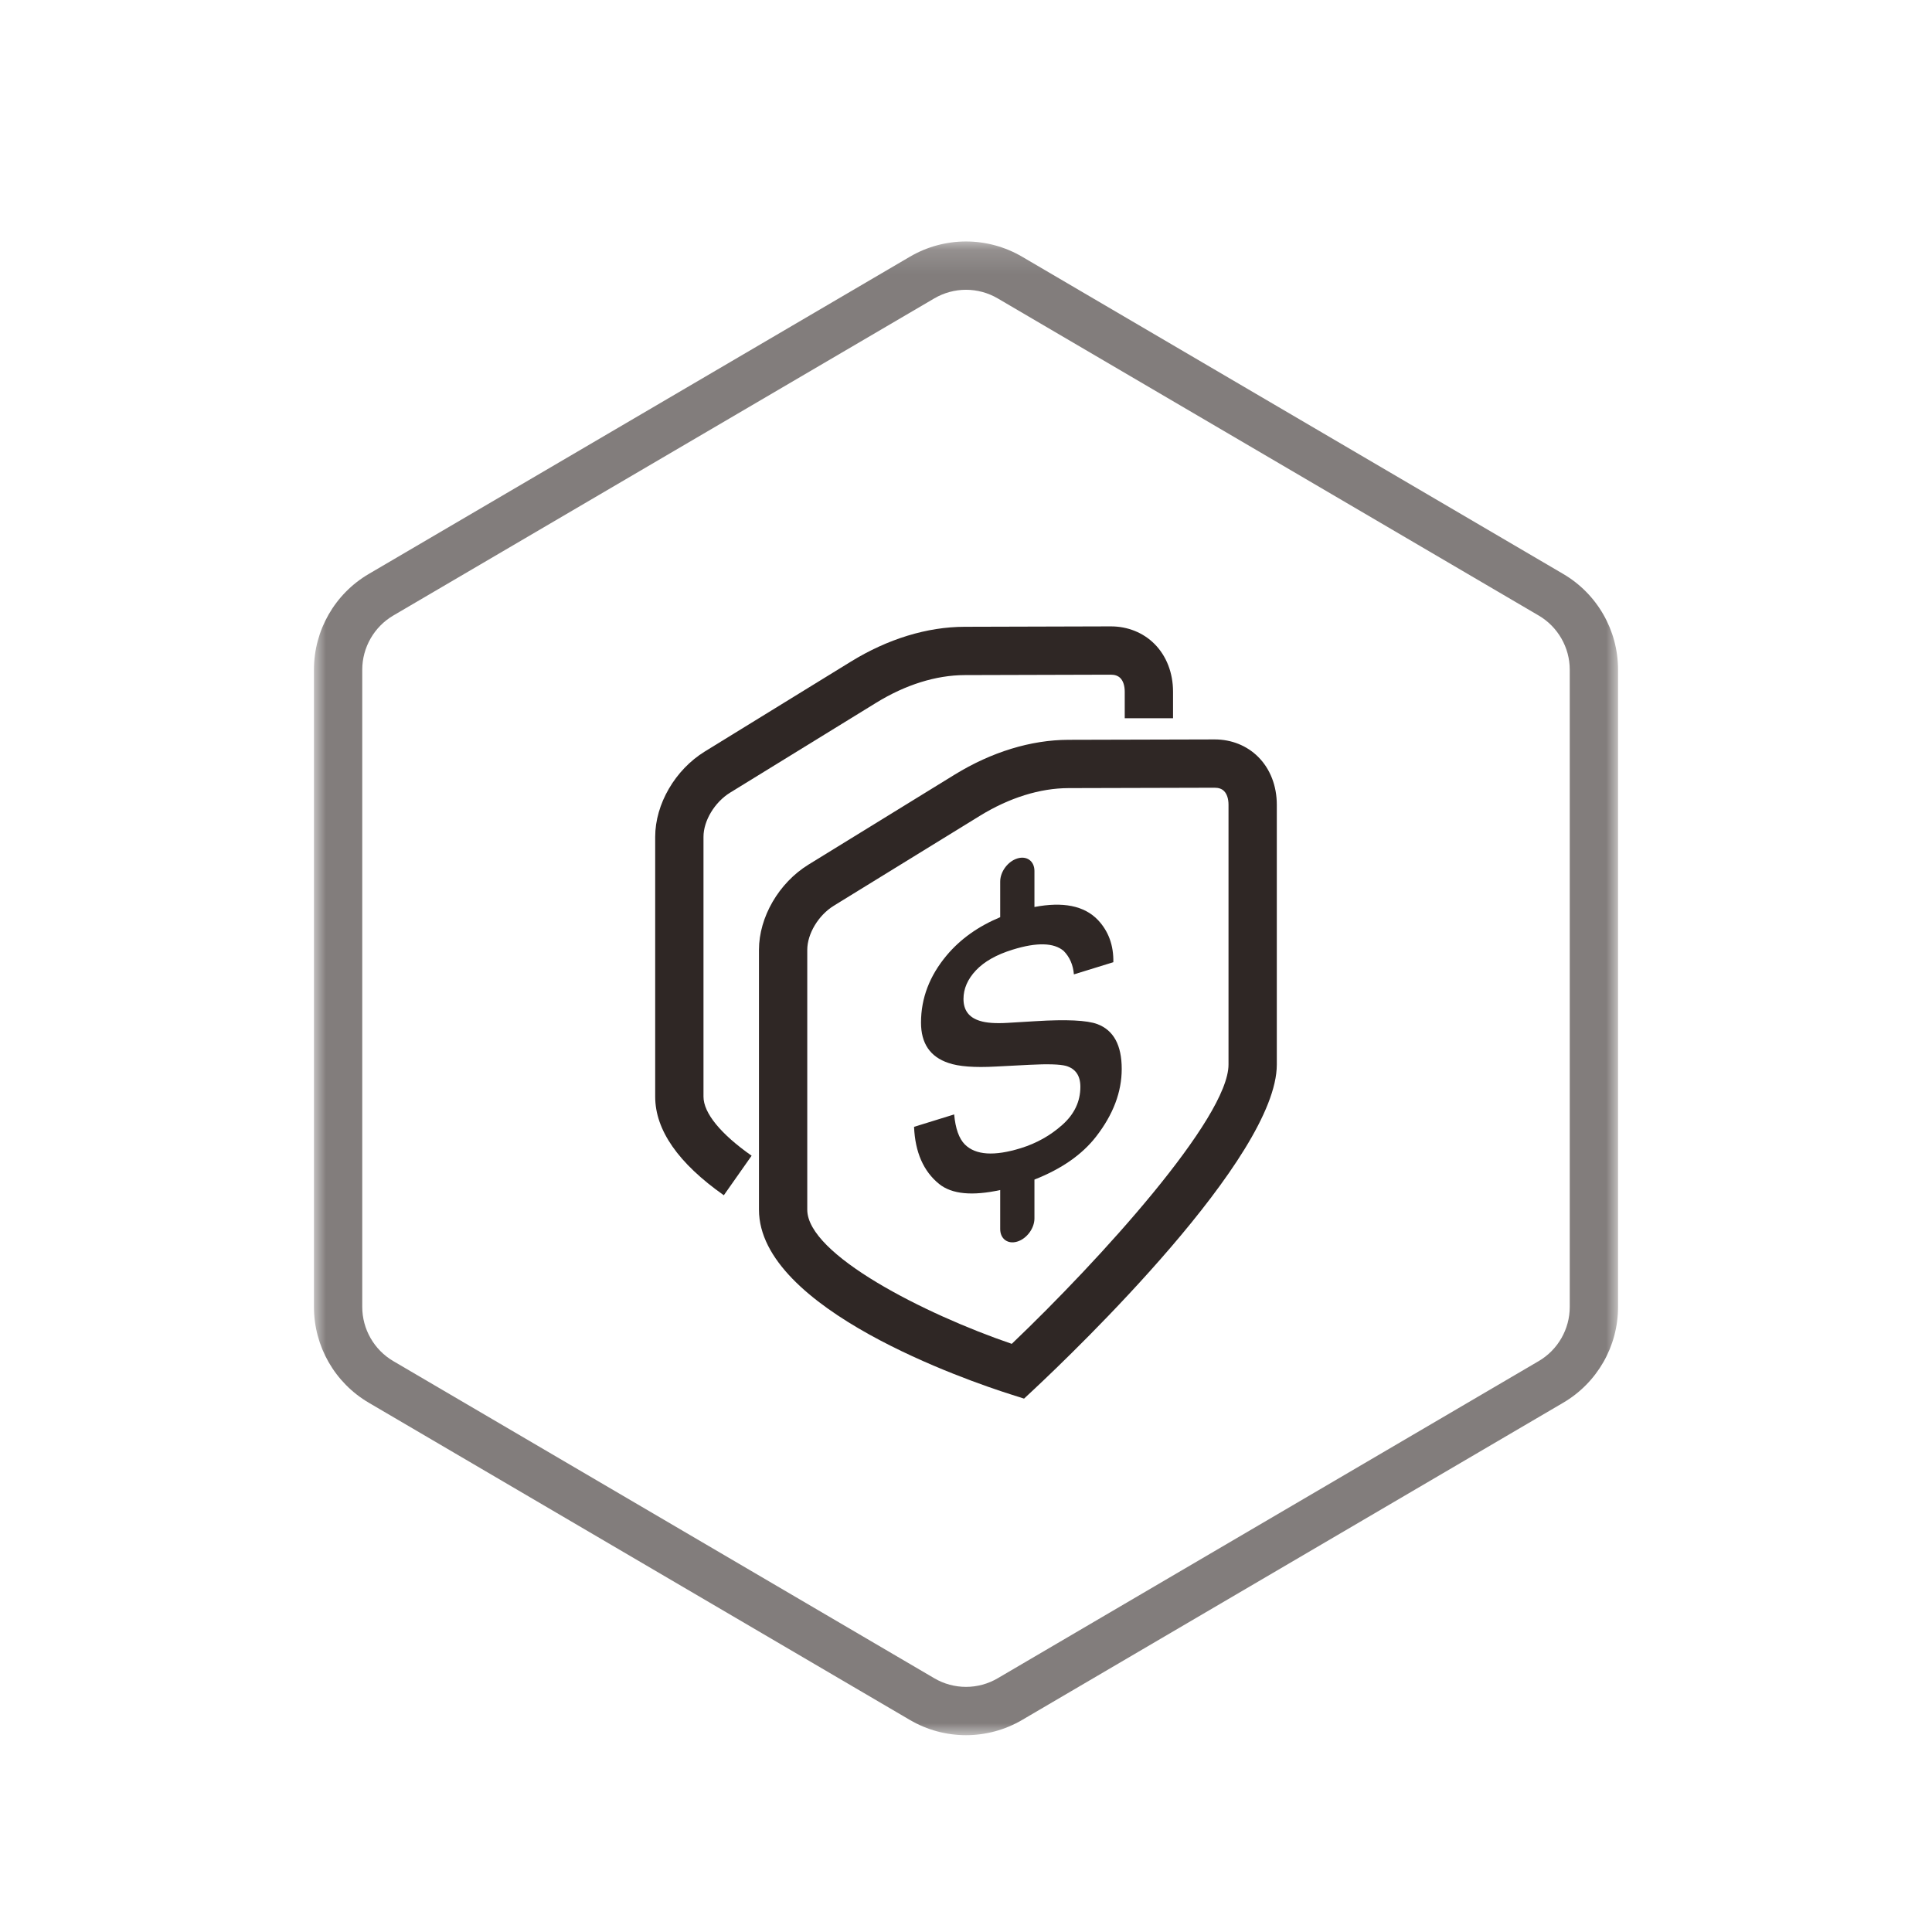
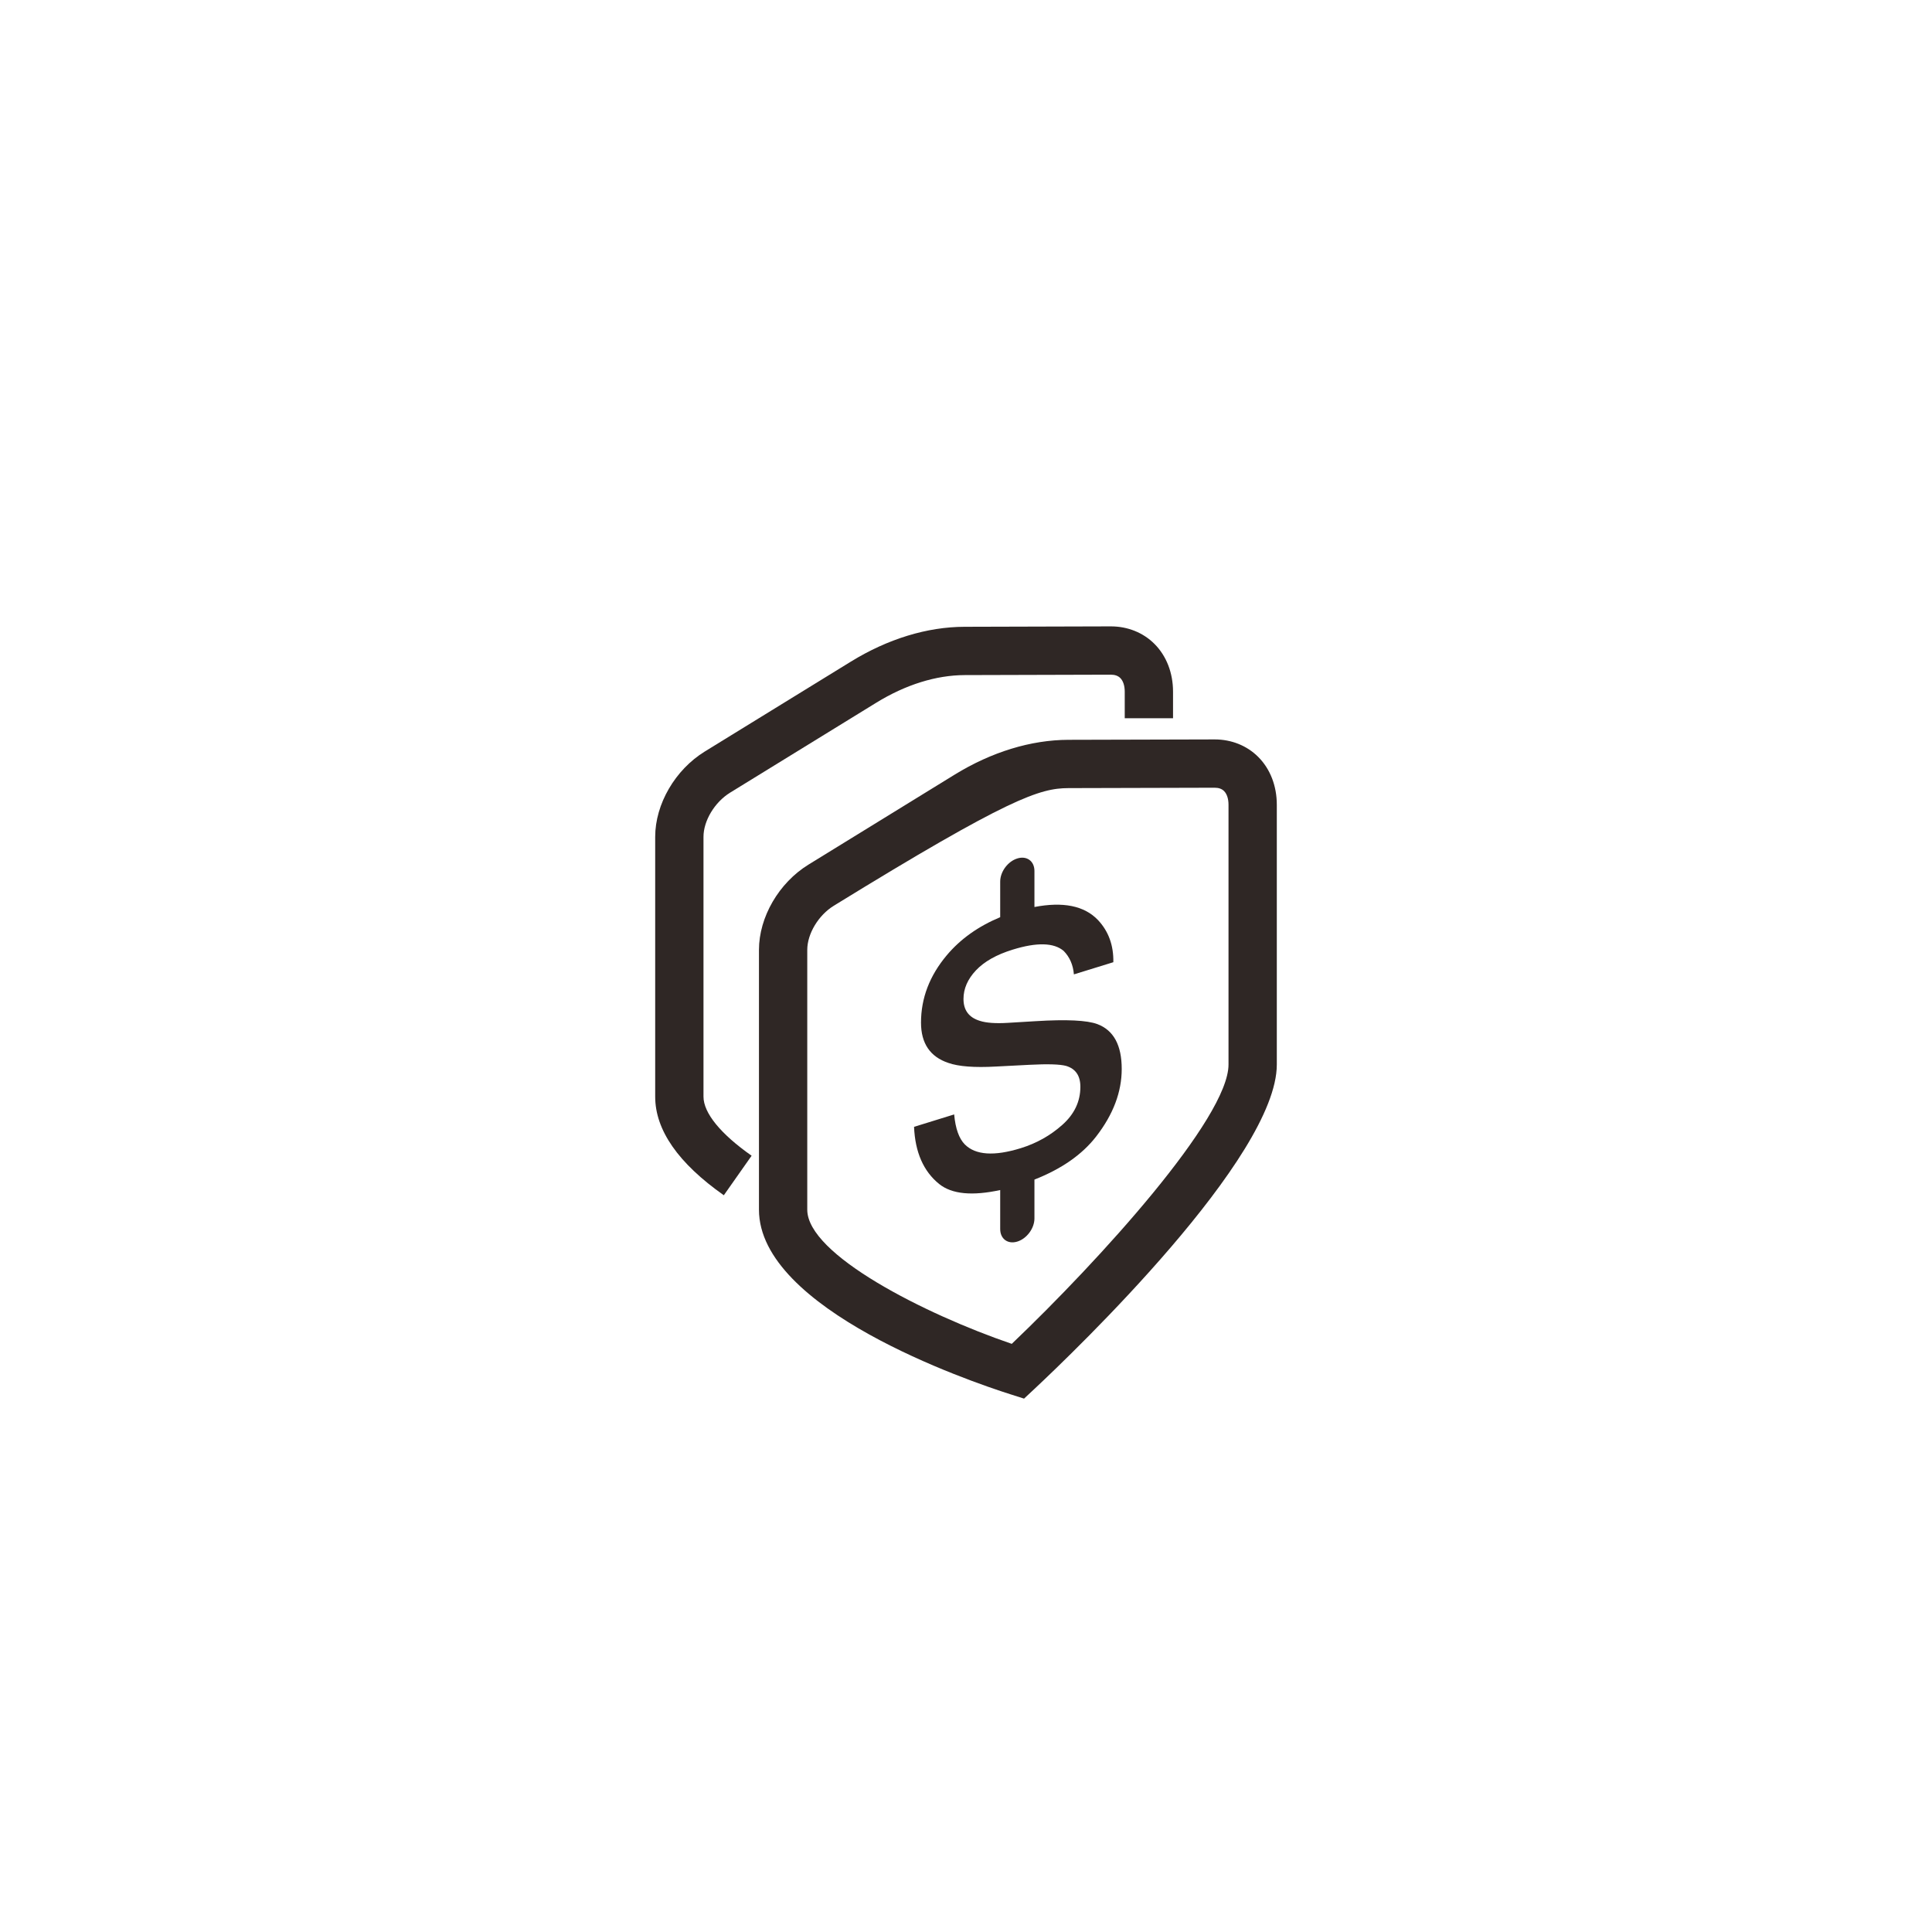
<svg xmlns="http://www.w3.org/2000/svg" xmlns:xlink="http://www.w3.org/1999/xlink" width="80px" height="80px" viewBox="0 0 80 80" version="1.1">
  <title>ZSFWQ_HX_zyzy</title>
  <desc>Created with Sketch.</desc>
  <defs>
    <polygon id="path-1" points="0 0.15 54 0.15 54 62 0 62" />
  </defs>
  <g id="Symbols" stroke="none" stroke-width="1" fill="none" fill-rule="evenodd">
    <g id="ZSFWQ_HX_zyzy">
      <g id="Page-1" transform="translate(13, 9)">
        <g id="Group-3" transform="translate(0, 0.85)">
          <mask id="mask-2" fill="white">
            <use xlink:href="#path-1" />
          </mask>
          <g id="Clip-2" />
-           <path d="M27,0.149 C26.196,0.149 25.393,0.36 24.675,0.781 L2.272,13.915 C0.864,14.739 0,16.249 0,17.879 L0,44.269 C0,45.901 0.864,47.41 2.272,48.235 L24.675,61.369 C25.393,61.79 26.196,62 27,62 C27.803,62 28.607,61.79 29.325,61.369 L51.728,48.235 C53.135,47.41 54,45.901 54,44.269 L54,17.879 C54,16.249 53.135,14.739 51.728,13.915 L29.325,0.781 C28.607,0.36 27.803,0.149 27,0.149 M27,2.149 C27.461,2.149 27.915,2.273 28.313,2.506 L50.716,15.639 C51.508,16.104 52,16.962 52,17.879 L52,44.269 C52,45.187 51.508,46.045 50.716,46.509 L28.313,59.643 C27.915,59.877 27.461,60 27,60 C26.539,60 26.084,59.877 25.687,59.643 L3.283,46.509 C2.492,46.045 2,45.187 2,44.269 L2,17.879 C2,16.962 2.492,16.104 3.283,15.639 L25.687,2.506 C26.084,2.273 26.539,2.149 27,2.149" id="Fill-1" fill="#827D7C" mask="url(#mask-2)" />
        </g>
-         <path d="M37.87,35.081 C37.87,37.299 32.538,43.171 28.895,46.646 C25.288,45.413 20.427,42.95 20.427,41.09 L20.427,30.333 C20.427,29.665 20.89,28.895 21.528,28.503 L27.58,24.778 C28.793,24.033 30.06,23.637 31.244,23.634 L37.295,23.618 L37.298,23.618 C37.463,23.618 37.594,23.664 37.685,23.756 C37.804,23.874 37.87,24.076 37.87,24.324 L37.87,35.081 Z M39.097,22.339 C38.63,21.874 37.992,21.618 37.299,21.618 L37.29,21.618 L31.238,21.634 C29.686,21.639 28.059,22.137 26.532,23.075 L20.48,26.8 C19.252,27.555 18.427,28.975 18.427,30.333 L18.427,41.09 C18.427,45.214 27.105,48.183 28.845,48.736 L29.404,48.914 L29.832,48.514 C31.508,46.944 39.87,38.923 39.87,35.081 L39.87,24.324 C39.87,23.541 39.596,22.836 39.097,22.339 Z" id="Fill-4" fill="#2F2725" />
+         <path d="M37.87,35.081 C37.87,37.299 32.538,43.171 28.895,46.646 C25.288,45.413 20.427,42.95 20.427,41.09 L20.427,30.333 C20.427,29.665 20.89,28.895 21.528,28.503 C28.793,24.033 30.06,23.637 31.244,23.634 L37.295,23.618 L37.298,23.618 C37.463,23.618 37.594,23.664 37.685,23.756 C37.804,23.874 37.87,24.076 37.87,24.324 L37.87,35.081 Z M39.097,22.339 C38.63,21.874 37.992,21.618 37.299,21.618 L37.29,21.618 L31.238,21.634 C29.686,21.639 28.059,22.137 26.532,23.075 L20.48,26.8 C19.252,27.555 18.427,28.975 18.427,30.333 L18.427,41.09 C18.427,45.214 27.105,48.183 28.845,48.736 L29.404,48.914 L29.832,48.514 C31.508,46.944 39.87,38.923 39.87,35.081 L39.87,24.324 C39.87,23.541 39.596,22.836 39.097,22.339 Z" id="Fill-4" fill="#2F2725" />
        <path d="M16.13,36.41 L16.13,25.652 C16.13,24.985 16.593,24.216 17.232,23.822 L23.284,20.098 C24.496,19.352 25.762,18.957 26.947,18.954 L32.998,18.937 L33,18.937 C33.166,18.937 33.297,18.984 33.389,19.076 C33.508,19.194 33.573,19.396 33.573,19.643 L33.573,20.741 L35.573,20.741 L35.573,19.643 C35.573,18.861 35.299,18.157 34.801,17.66 C34.334,17.194 33.694,16.937 32.999,16.937 L32.993,16.937 L26.942,16.954 C25.389,16.957 23.761,17.456 22.235,18.395 L16.183,22.119 C14.955,22.876 14.13,24.296 14.13,25.652 L14.13,36.41 C14.13,37.794 15.087,39.167 16.972,40.493 L18.123,38.856 C16.838,37.954 16.13,37.085 16.13,36.41" id="Fill-6" fill="#2F2725" />
        <path d="M32.439,33.406 C32.008,33.246 31.159,33.206 29.894,33.284 L28.729,33.354 C28.22,33.385 27.835,33.356 27.573,33.271 C27.121,33.133 26.896,32.831 26.896,32.365 C26.896,31.942 27.067,31.546 27.411,31.181 C27.756,30.815 28.262,30.529 28.931,30.323 C29.934,30.012 30.639,30.031 31.045,30.376 C31.294,30.63 31.435,30.954 31.468,31.347 L33.101,30.843 C33.114,30.147 32.903,29.565 32.468,29.1 C31.895,28.497 31.005,28.332 29.834,28.557 L29.834,27.065 C29.834,26.657 29.517,26.425 29.125,26.547 C28.732,26.668 28.416,27.095 28.416,27.504 L28.416,28.979 C27.52,29.352 26.777,29.873 26.203,30.556 C25.492,31.403 25.137,32.331 25.137,33.344 C25.137,34.203 25.514,34.76 26.269,35.013 C26.692,35.162 27.35,35.213 28.242,35.163 L29.637,35.091 C30.386,35.052 30.887,35.068 31.141,35.136 C31.538,35.253 31.736,35.542 31.736,36.002 C31.736,36.608 31.488,37.133 30.991,37.576 C30.495,38.019 29.92,38.342 29.266,38.544 C28.168,38.883 27.396,38.832 26.952,38.389 C26.71,38.144 26.563,37.73 26.51,37.146 L24.849,37.66 C24.893,38.713 25.24,39.5 25.884,40.023 C26.416,40.454 27.271,40.525 28.416,40.277 L28.416,41.892 C28.416,42.3 28.732,42.532 29.125,42.411 C29.517,42.29 29.834,41.861 29.834,41.454 L29.834,39.844 C30.939,39.409 31.802,38.82 32.392,38.057 C33.096,37.146 33.448,36.217 33.448,35.262 C33.448,34.276 33.111,33.659 32.439,33.406" id="Fill-8" fill="#2F2725" />
      </g>
    </g>
  </g>
</svg>